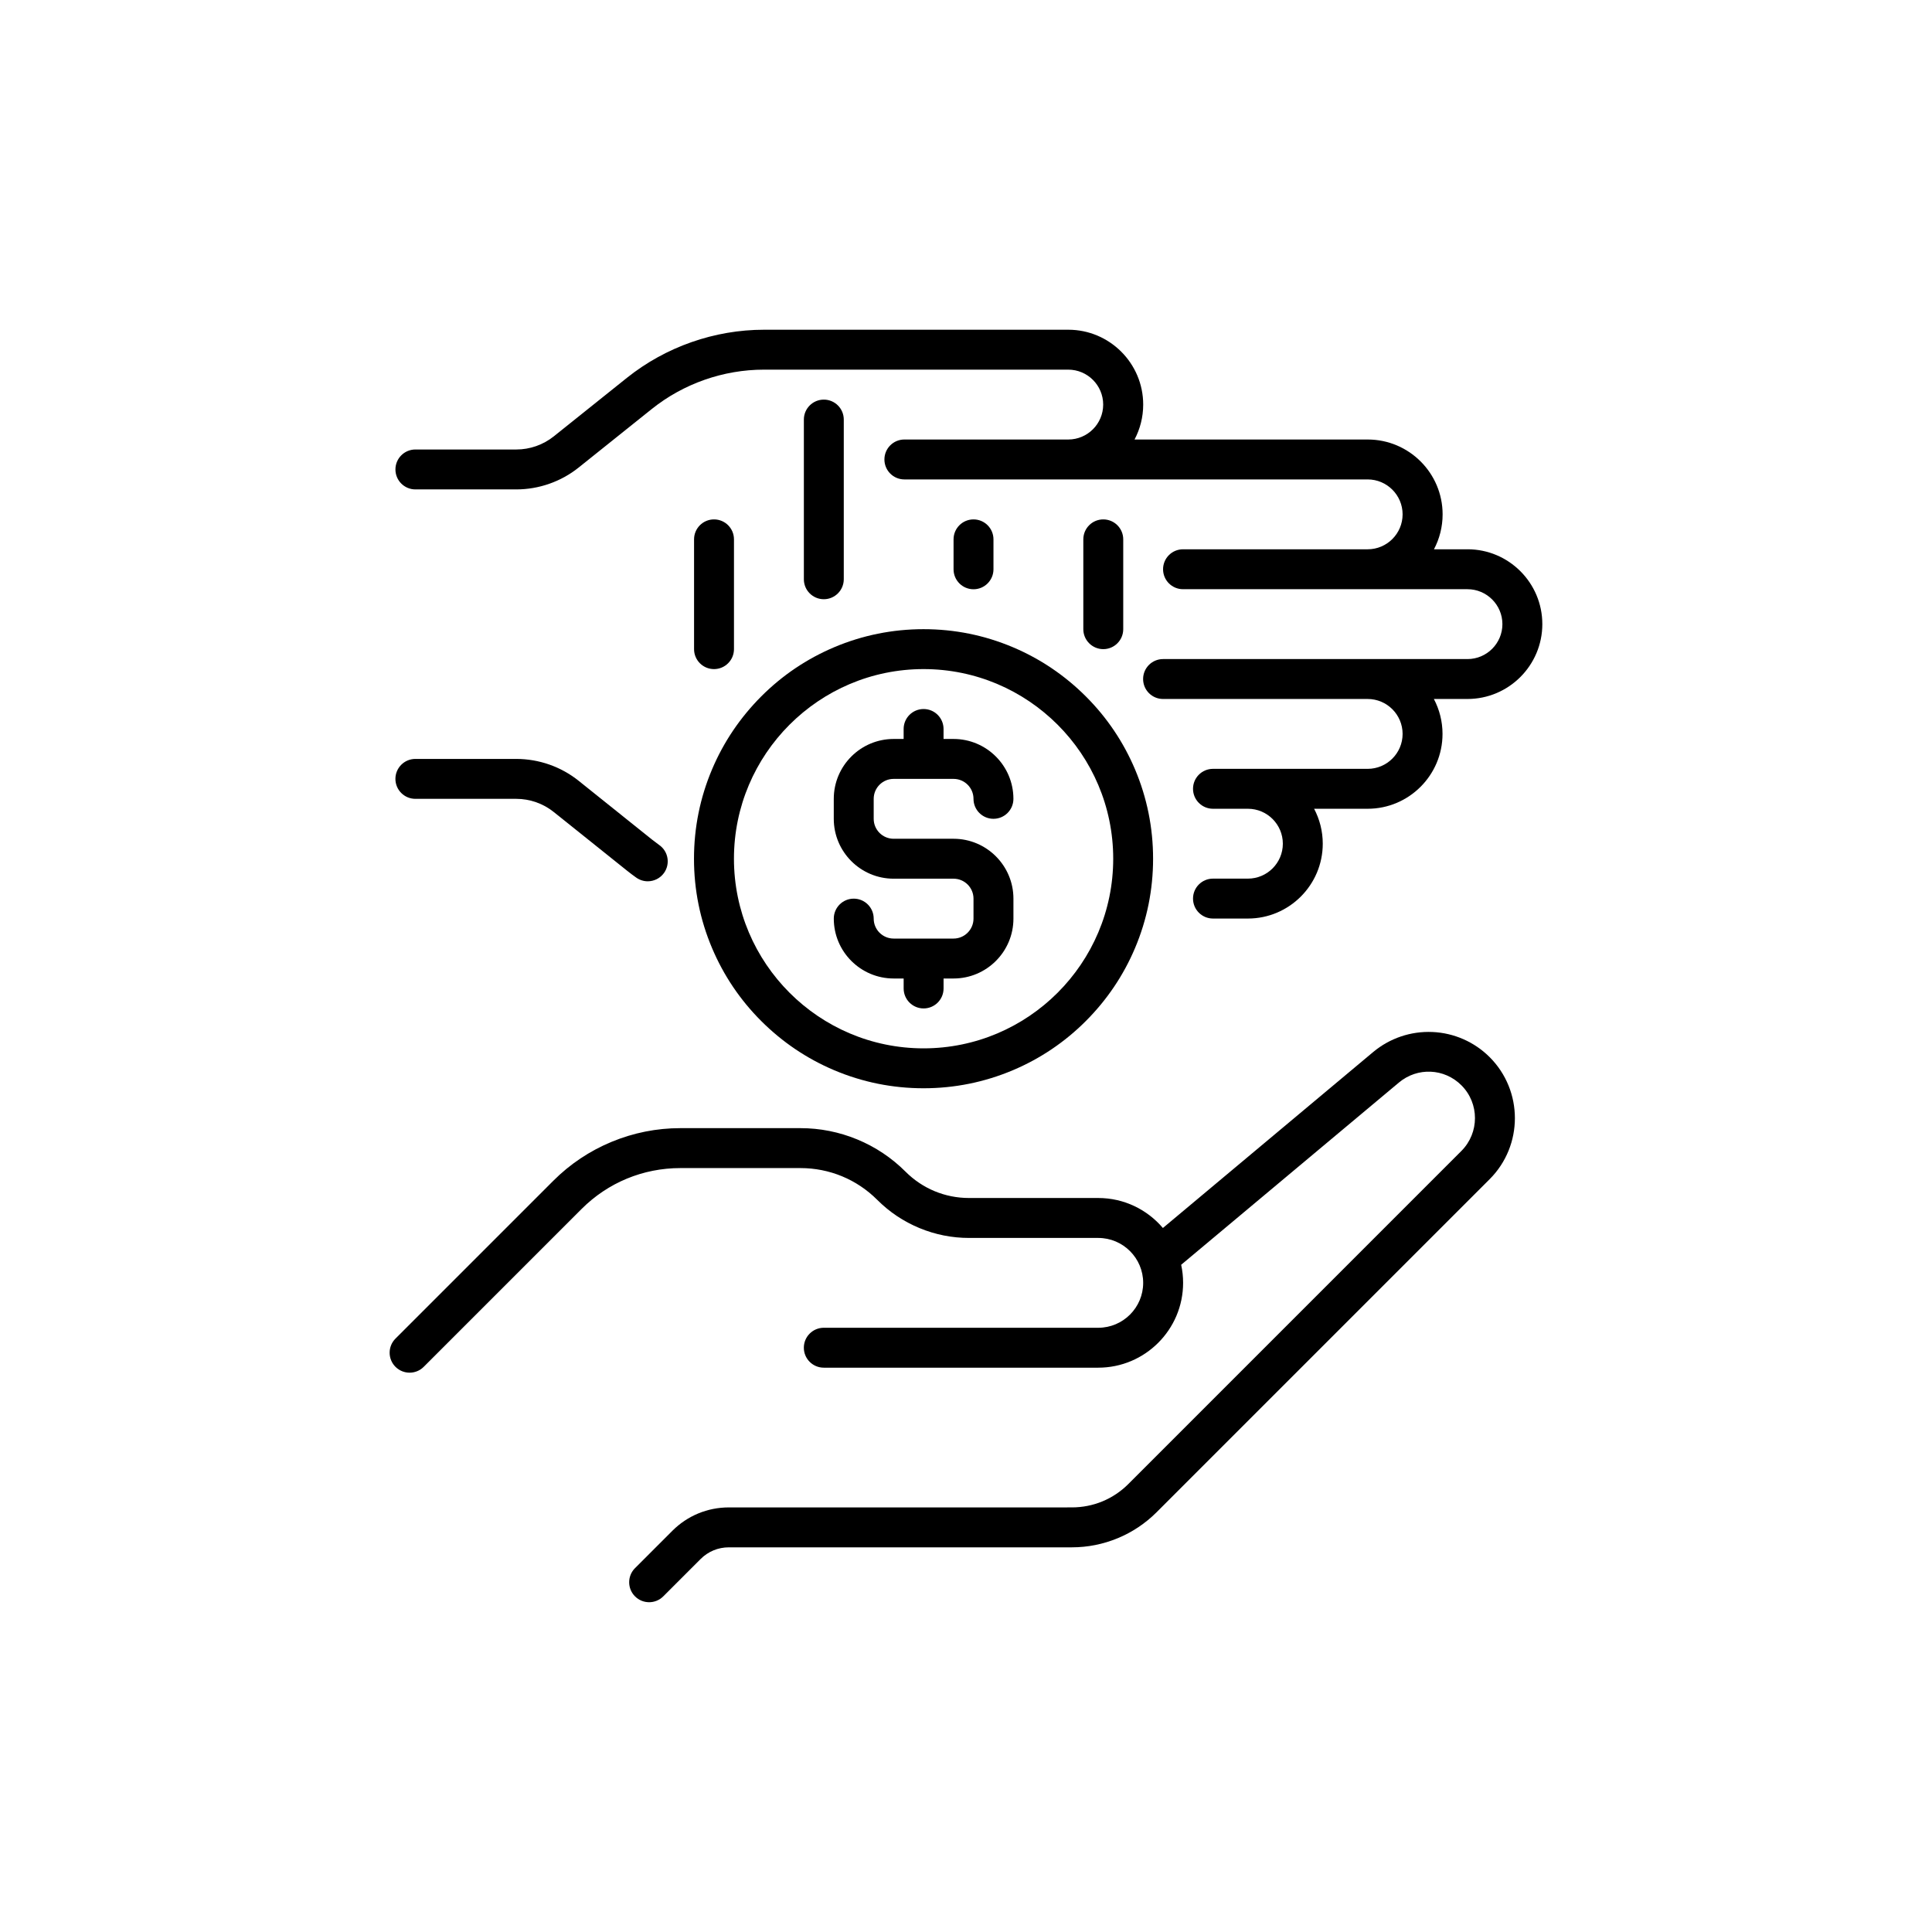
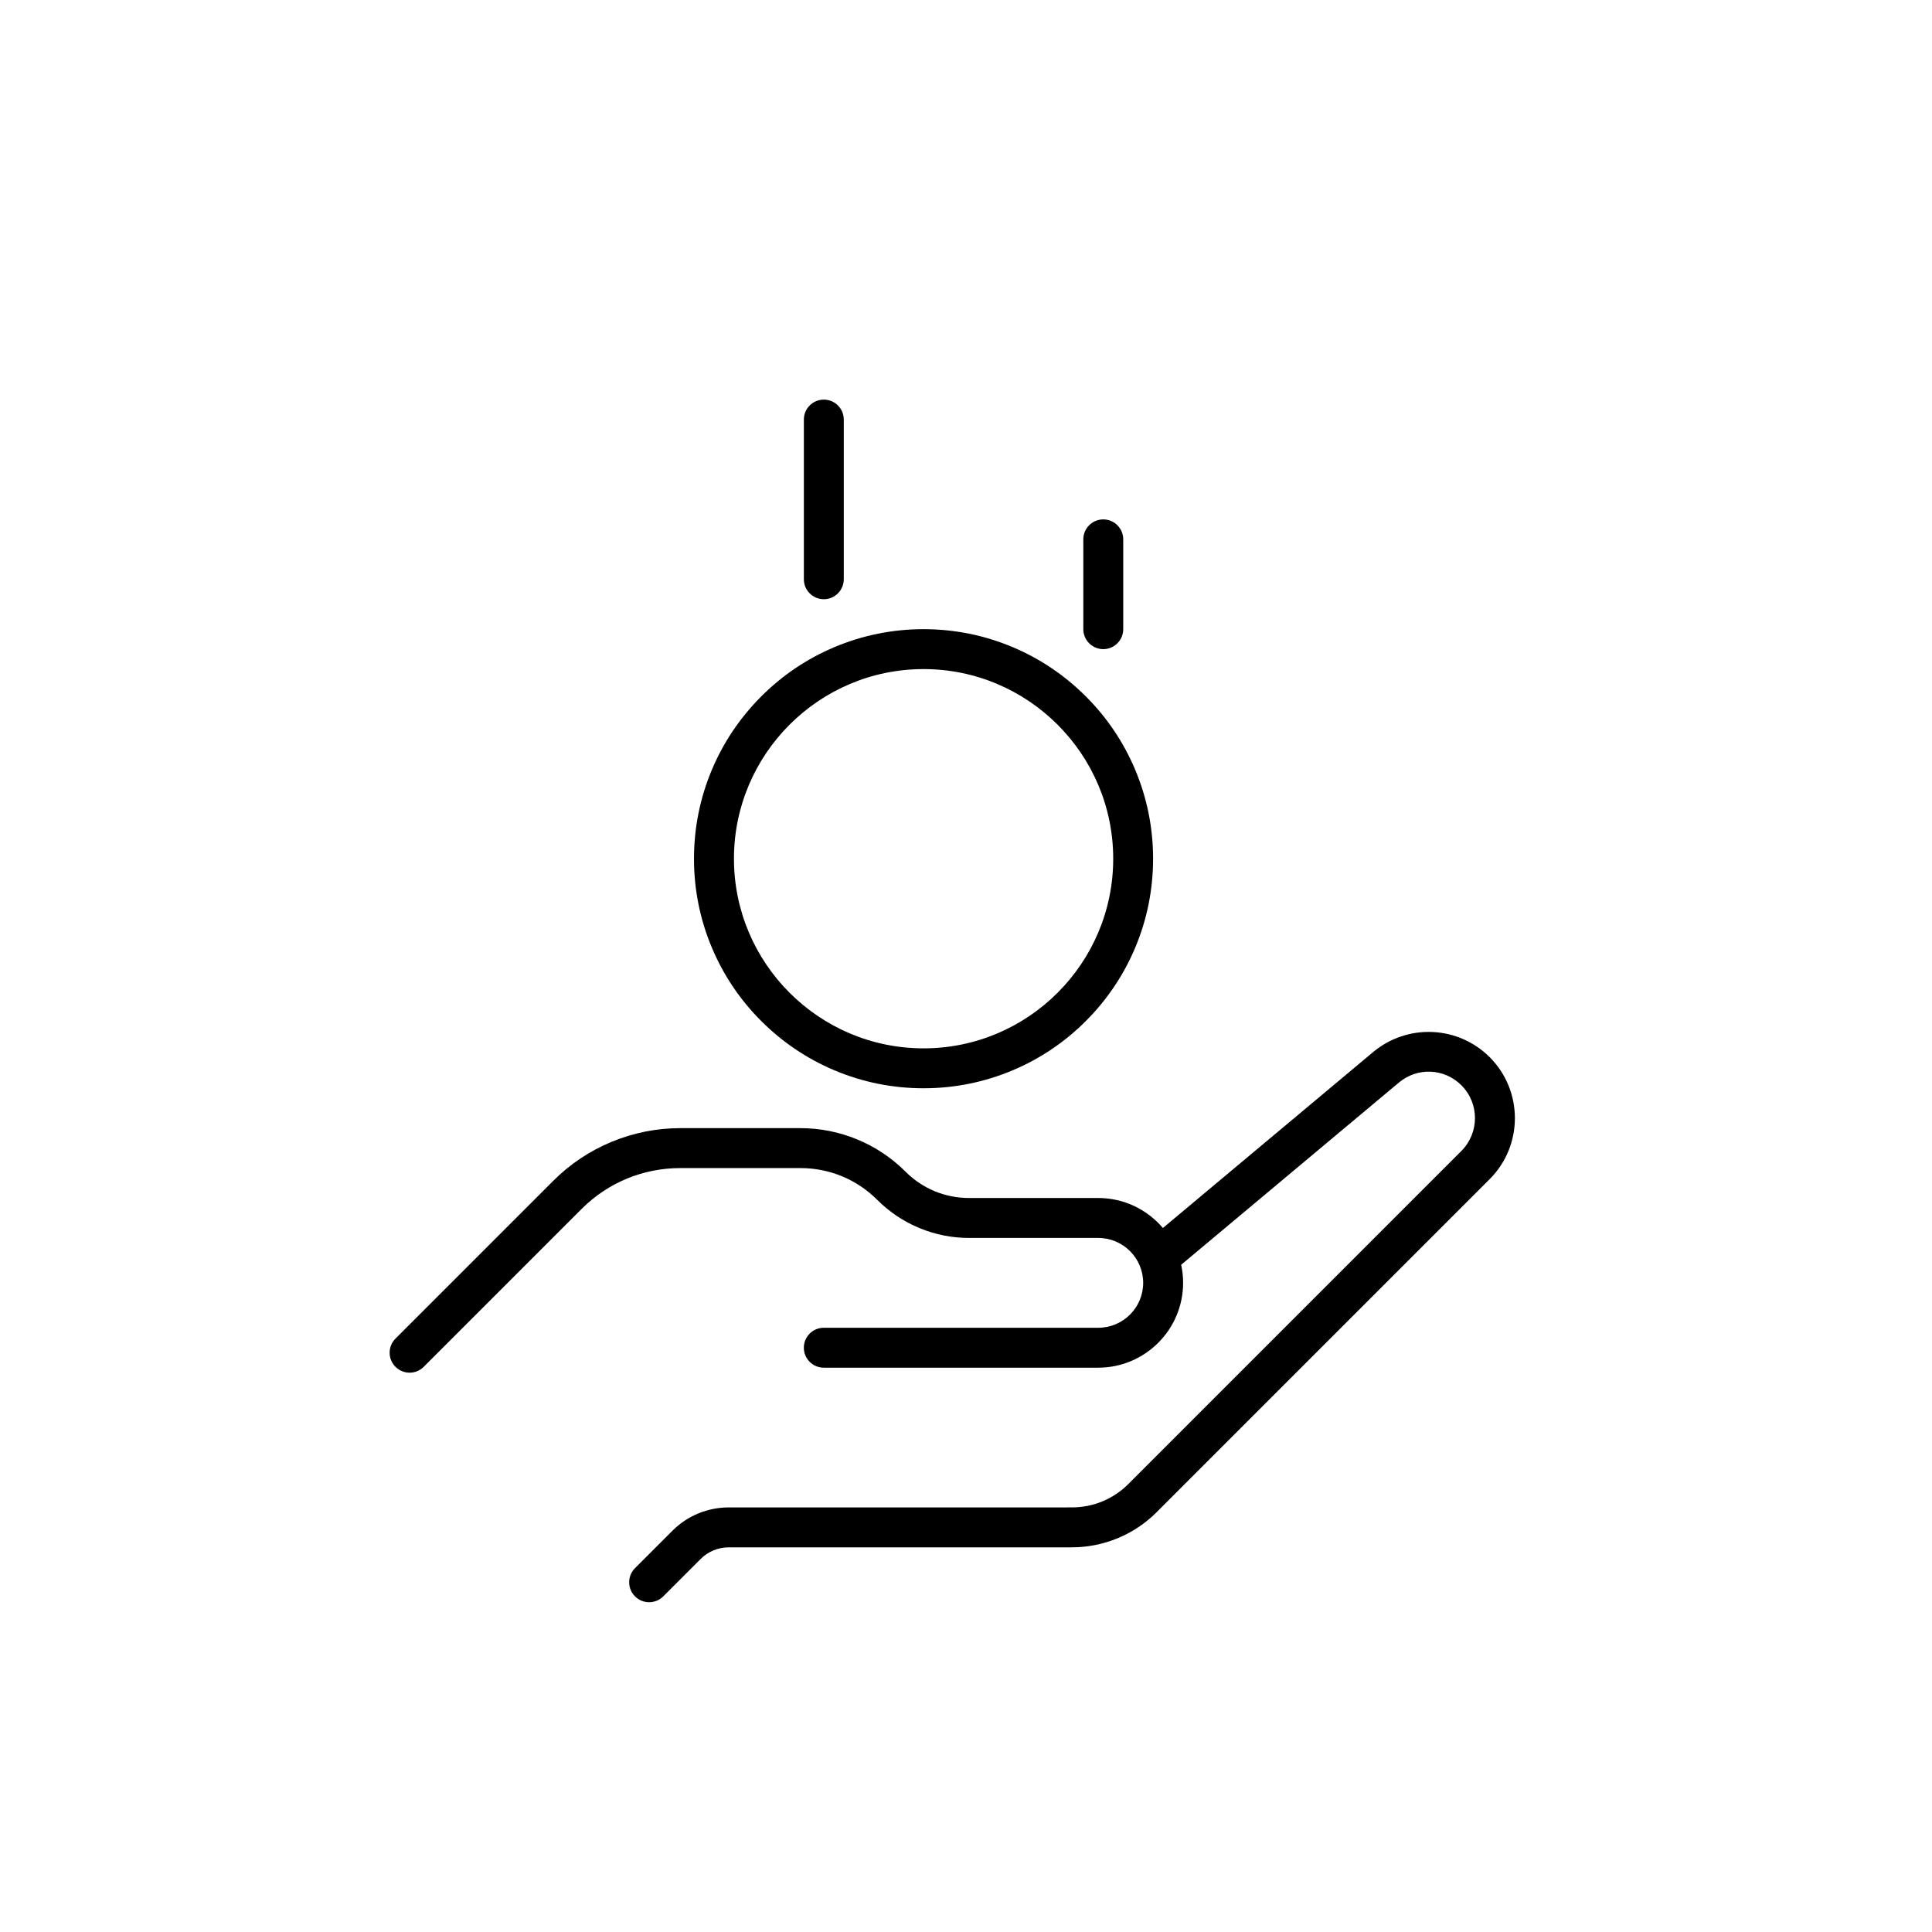
<svg xmlns="http://www.w3.org/2000/svg" fill="#000000" width="800px" height="800px" version="1.1" viewBox="144 144 512 512">
  <g>
    <path d="m523.61 417.49c-5.719-0.25-11.297 1.637-15.695 5.301l-55.734 46.641c-4.133-4.863-10.277-7.949-17.141-7.949h-34.234c-6.359 0-12.332-2.481-16.828-6.977-3.68-3.68-7.984-6.551-12.785-8.539-4.812-1.988-9.875-2.996-15.078-2.996h-31.812c-6.285 0-12.418 1.223-18.227 3.629-5.805 2.406-11.008 5.883-15.441 10.316l-41.828 41.828c-2.066 2.066-2.066 5.414 0 7.481 1.031 1.031 2.394 1.551 3.742 1.551s2.707-0.516 3.742-1.551l41.828-41.828c6.992-6.992 16.297-10.844 26.184-10.844h31.816c7.695 0 14.938 2.996 20.379 8.438 3.211 3.211 6.965 5.719 11.16 7.457s8.613 2.621 13.16 2.621h34.234c6.562 0 11.902 5.34 11.902 11.902s-5.34 11.902-11.902 11.902h-72.738c-2.922 0-5.289 2.367-5.289 5.289 0 2.922 2.367 5.289 5.289 5.289h72.738c12.395 0 22.484-10.09 22.484-22.484 0-1.637-0.176-3.238-0.516-4.785l57.699-48.289c4.914-4.117 12.043-3.805 16.574 0.73 4.785 4.785 4.785 12.582 0 17.383l-88.27 88.277c-3.992 3.992-9.309 6.195-14.965 6.195l-90.91 0.004c-5.656 0-10.969 2.203-14.965 6.195l-9.898 9.898c-2.066 2.066-2.066 5.414 0 7.481 1.031 1.031 2.379 1.551 3.742 1.551 1.348 0 2.707-0.516 3.742-1.551l9.898-9.898c2.004-2.004 4.66-3.098 7.481-3.098h90.914c4.195 0 8.273-0.82 12.141-2.418 3.867-1.598 7.332-3.918 10.305-6.879l88.266-88.266c8.918-8.918 8.918-23.426 0-32.344-4.055-4.043-9.434-6.41-15.164-6.664z" />
-     <path d="m396.7 392.73h-15.871c-2.922 0-5.289-2.367-5.289-5.289s-2.367-5.289-5.289-5.289-5.289 2.367-5.289 5.289c0 8.754 7.117 15.871 15.871 15.871h2.644v2.644c0 2.922 2.367 5.289 5.289 5.289s5.289-2.367 5.289-5.289v-2.644h2.644c8.754 0 15.871-7.117 15.871-15.871v-5.289c0-8.754-7.117-15.871-15.871-15.871h-15.871c-2.922 0-5.289-2.367-5.289-5.289v-5.289c0-2.922 2.367-5.289 5.289-5.289h15.871c2.922 0 5.289 2.367 5.289 5.289s2.367 5.289 5.289 5.289 5.289-2.367 5.289-5.289c0-8.754-7.117-15.871-15.871-15.871h-2.644v-2.644c0-2.922-2.367-5.289-5.289-5.289s-5.289 2.367-5.289 5.289v2.644h-2.644c-8.754 0-15.871 7.117-15.871 15.871v5.289c0 8.754 7.117 15.871 15.871 15.871h15.871c2.922 0 5.289 2.367 5.289 5.289v5.289c0 2.91-2.379 5.289-5.289 5.289z" />
    <path d="m332.7 395.25c3.062 7.242 7.445 13.754 13.035 19.332 5.578 5.578 12.09 9.977 19.332 13.035 7.508 3.176 15.469 4.785 23.68 4.785s16.172-1.613 23.68-4.785c7.242-3.062 13.754-7.445 19.332-13.035 5.578-5.578 9.977-12.09 13.035-19.332 3.176-7.508 4.785-15.469 4.785-23.68 0-8.211-1.613-16.172-4.785-23.68-3.062-7.242-7.445-13.754-13.035-19.332-5.578-5.578-12.09-9.977-19.332-13.035-7.508-3.176-15.469-4.785-23.68-4.785s-16.172 1.613-23.68 4.785c-7.242 3.062-13.754 7.445-19.332 13.035-5.578 5.594-9.977 12.09-13.035 19.332-3.176 7.508-4.785 15.469-4.785 23.68-0.004 8.211 1.609 16.172 4.785 23.68zm56.059-73.934c27.711 0 50.254 22.547 50.254 50.254 0 27.711-22.547 50.254-50.254 50.254-27.711 0-50.254-22.547-50.254-50.254 0-27.707 22.535-50.254 50.254-50.254z" />
-     <path d="m338.51 316.03v-29.094c0-2.922-2.367-5.289-5.289-5.289s-5.289 2.367-5.289 5.289v29.094c0 2.922 2.367 5.289 5.289 5.289s5.289-2.379 5.289-5.289z" />
    <path d="m367.61 297.51v-42.32c0-2.922-2.367-5.289-5.289-5.289s-5.289 2.367-5.289 5.289v42.32c0 2.922 2.367 5.289 5.289 5.289 2.918 0 5.289-2.379 5.289-5.289z" />
    <path d="m436.38 316.03c2.922 0 5.289-2.367 5.289-5.289v-23.805c0-2.922-2.367-5.289-5.289-5.289s-5.289 2.367-5.289 5.289v23.805c-0.004 2.906 2.367 5.289 5.289 5.289z" />
-     <path d="m407.28 294.87v-7.934c0-2.922-2.367-5.289-5.289-5.289s-5.289 2.367-5.289 5.289v7.934c0 2.922 2.367 5.289 5.289 5.289s5.289-2.379 5.289-5.289z" />
-     <path d="m254.08 355.7h26.738c3.59 0 7.117 1.234 9.914 3.477l19.383 15.516c0.805 0.641 1.625 1.273 2.469 1.863 0.934 0.668 2.016 0.996 3.074 0.996 1.648 0 3.273-0.77 4.309-2.203 1.699-2.379 1.16-5.68-1.223-7.379-0.68-0.492-1.359-1.008-2.016-1.523l-19.383-15.531c-4.672-3.742-10.543-5.793-16.523-5.793h-26.742c-2.922 0-5.289 2.367-5.289 5.289s2.367 5.289 5.289 5.289z" />
-     <path d="m532.92 289.57h-8.906c1.461-2.769 2.293-5.918 2.293-9.258 0-10.934-8.906-19.836-19.836-19.836h-61.805c1.461-2.769 2.293-5.918 2.293-9.258 0-10.934-8.906-19.836-19.836-19.836h-80.633c-13.16 0-26.07 4.535-36.352 12.746l-19.383 15.516c-2.809 2.242-6.324 3.477-9.914 3.477h-26.758c-2.922 0-5.289 2.367-5.289 5.289 0 2.922 2.367 5.289 5.289 5.289h26.738c5.984 0 11.852-2.055 16.523-5.793l19.383-15.516c8.414-6.727 18.969-10.43 29.738-10.43h80.633c5.102 0 9.258 4.156 9.258 9.258 0 5.102-4.156 9.258-9.258 9.258h-43.43c-2.922 0-5.289 2.367-5.289 5.289s2.367 5.289 5.289 5.289h122.78c5.102 0 9.258 4.156 9.258 9.258 0 5.102-4.156 9.258-9.258 9.258h-48.934c-2.922 0-5.289 2.367-5.289 5.289s2.367 5.289 5.289 5.289h75.383c5.102 0 9.258 4.156 9.258 9.258 0 5.102-4.156 9.258-9.258 9.258h-80.672c-2.922 0-5.289 2.367-5.289 5.289s2.367 5.289 5.289 5.289h54.223c5.102 0 9.258 4.156 9.258 9.258 0 5.102-4.156 9.258-9.258 9.258h-40.996c-2.922 0-5.289 2.367-5.289 5.289s2.367 5.289 5.289 5.289h9.258c5.102 0 9.258 4.156 9.258 9.258 0 5.102-4.156 9.258-9.258 9.258h-9.258c-2.922 0-5.289 2.367-5.289 5.289s2.367 5.289 5.289 5.289h9.258c10.934 0 19.836-8.906 19.836-19.836 0-3.336-0.832-6.488-2.293-9.258h14.195c10.934 0 19.836-8.906 19.836-19.836 0-3.336-0.832-6.488-2.293-9.258h8.906c10.934 0 19.836-8.906 19.836-19.836 0.008-10.93-8.887-19.836-19.816-19.836z" />
  </g>
</svg>